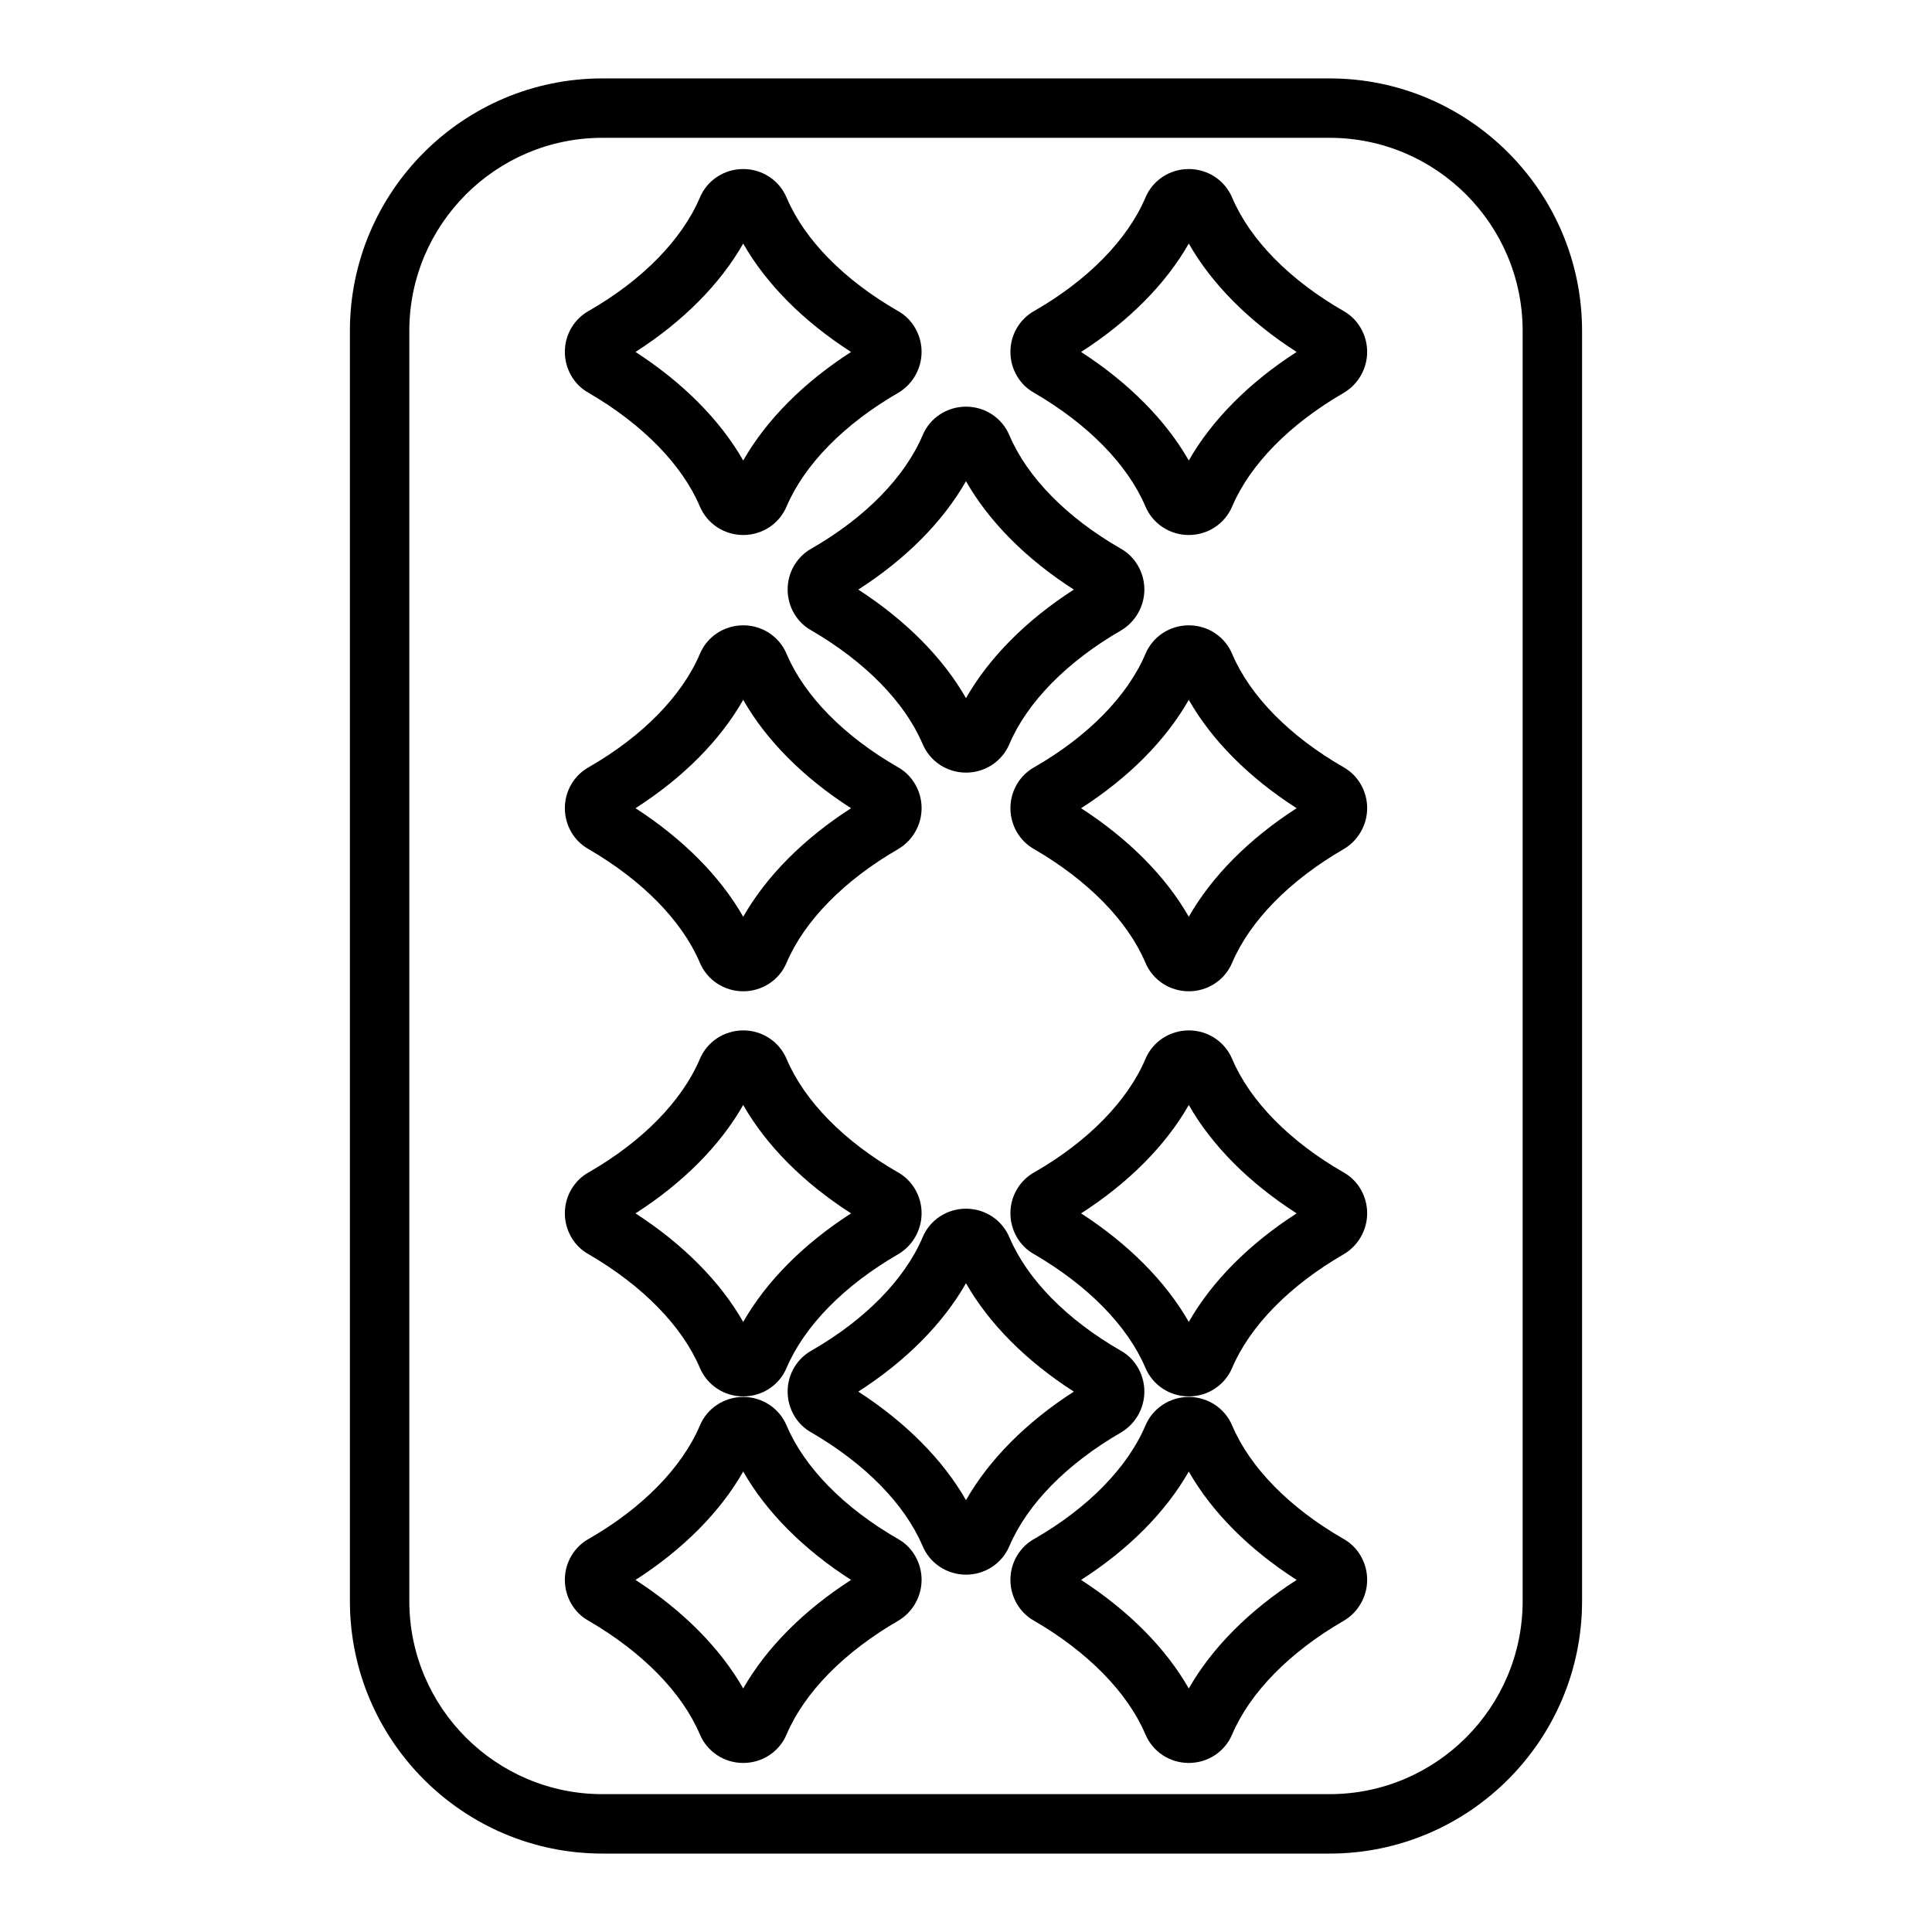
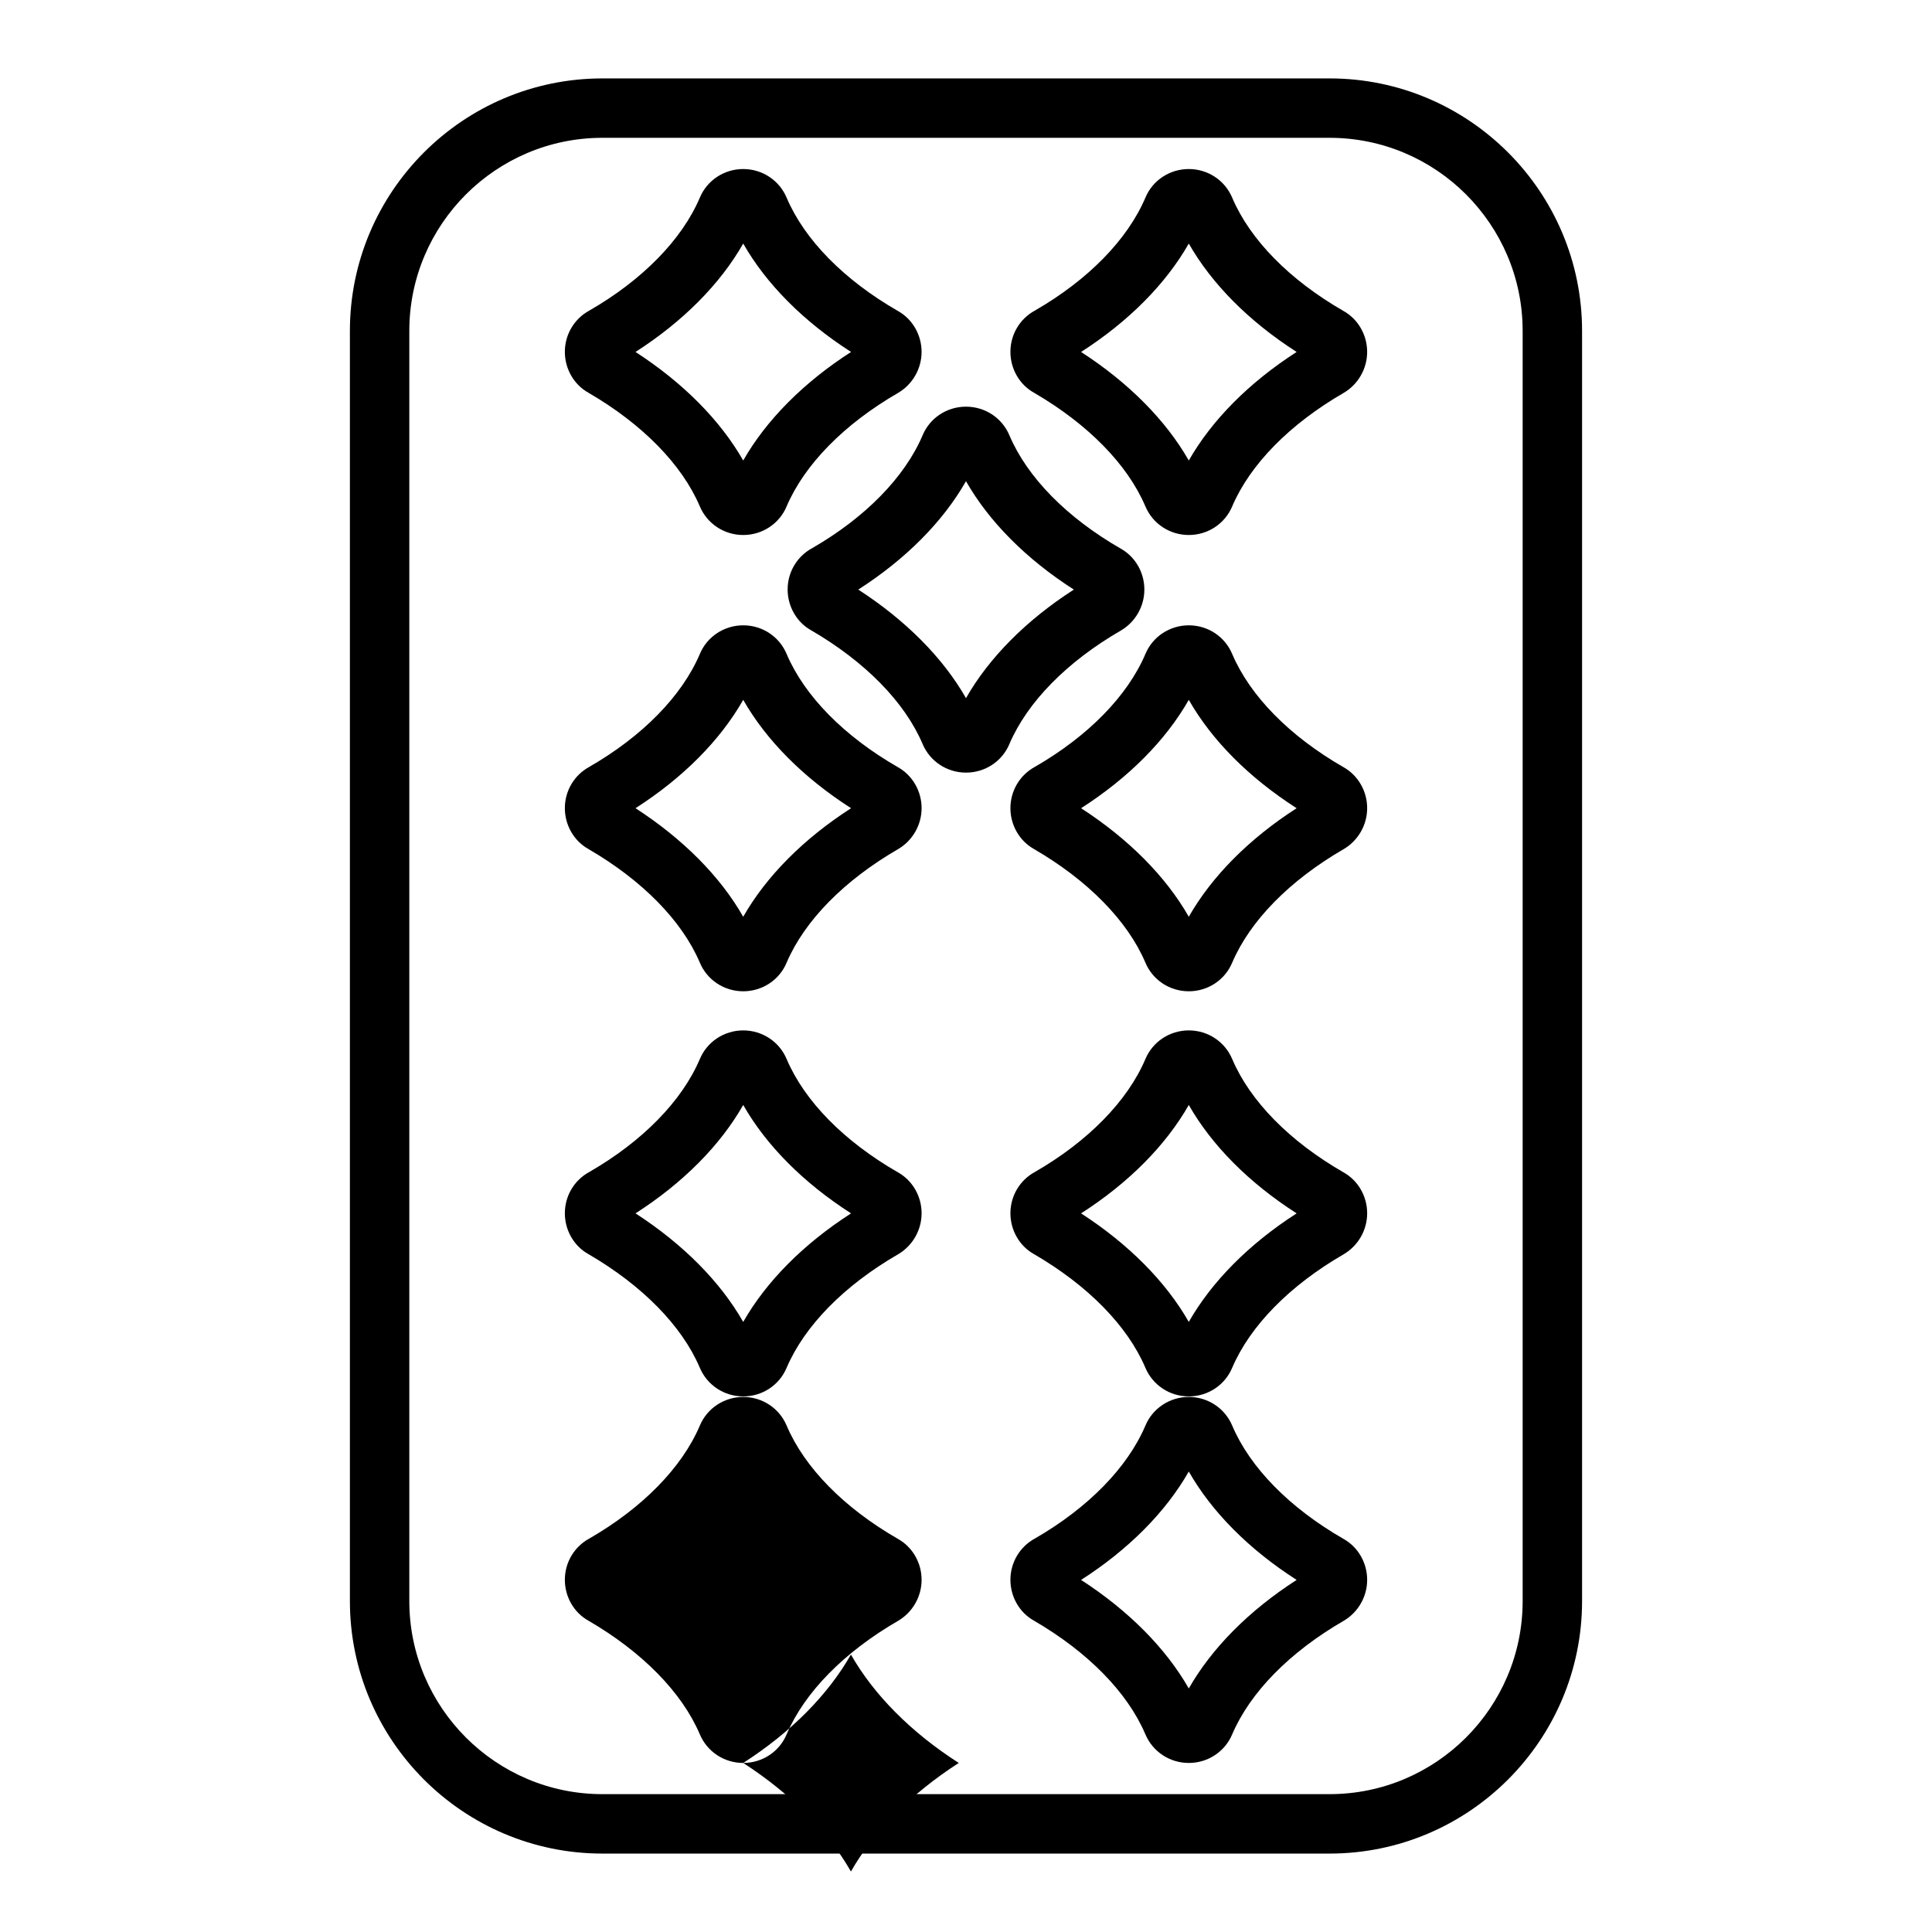
<svg xmlns="http://www.w3.org/2000/svg" fill="#000000" width="800px" height="800px" version="1.1" viewBox="144 144 512 512">
  <g>
    <path d="m496.35 164.78h-192.71c-36.895 0-66.914 30.016-66.914 66.914v336.61c0 36.895 30.016 66.914 66.914 66.914h192.71c36.895 0 66.914-30.016 66.914-66.914v-336.61c0-36.898-30.016-66.914-66.914-66.914zm51.168 403.52c0 28.215-22.953 51.168-51.168 51.168h-192.71c-28.215 0-51.168-22.953-51.168-51.168v-336.61c0-28.215 22.953-51.168 51.168-51.168h192.71c28.215 0 51.168 22.953 51.168 51.168z" />
    <path d="m340.96 285.78c-5.062 0-9.582-2.992-11.523-7.637-4.723-11.059-15.207-21.758-29.504-30.07-3.785-2.094-6.242-6.273-6.242-10.824 0-4.59 2.488-8.785 6.496-10.949 14.059-8.109 24.527-18.773 29.277-29.922 1.918-4.59 6.438-7.582 11.496-7.582 5.062 0 9.582 2.992 11.523 7.637 4.731 11.109 15.199 21.773 29.473 29.977 3.824 2.125 6.273 6.297 6.273 10.848 0 4.449-2.379 8.605-6.211 10.855-14.32 8.281-24.805 18.965-29.559 30.094-1.918 4.582-6.438 7.574-11.5 7.574zm-28.543-48.508c12.625 8.172 22.465 18.113 28.543 28.766 6.117-10.723 15.996-20.672 28.582-28.766-12.625-8.094-22.492-18.027-28.582-28.727-6.106 10.73-15.973 20.664-28.543 28.727z" />
    <path d="m340.96 514.06c-5.062 0-9.582-2.992-11.523-7.637-4.723-11.059-15.207-21.758-29.504-30.07-3.785-2.094-6.242-6.273-6.242-10.824 0-4.59 2.488-8.785 6.496-10.949 14.059-8.109 24.527-18.773 29.277-29.922 1.922-4.59 6.438-7.59 11.5-7.59s9.582 2.992 11.523 7.637c4.731 11.109 15.199 21.773 29.473 29.977 3.824 2.125 6.273 6.297 6.273 10.848 0 4.449-2.379 8.605-6.211 10.855-14.32 8.281-24.805 18.965-29.559 30.094-1.922 4.594-6.441 7.582-11.504 7.582zm-28.543-48.504c12.625 8.172 22.465 18.113 28.543 28.766 6.117-10.723 15.996-20.672 28.582-28.766-12.625-8.094-22.492-18.027-28.582-28.727-6.106 10.73-15.973 20.664-28.543 28.727z" />
    <path d="m340.96 406.7c-5.07 0-9.598-3-11.523-7.652-4.723-11.043-15.207-21.742-29.504-30.047-3.793-2.117-6.242-6.289-6.242-10.824 0-4.574 2.473-8.77 6.465-10.941 14.09-8.117 24.555-18.773 29.309-29.922 1.906-4.59 6.43-7.598 11.5-7.598 5.07 0 9.598 3 11.523 7.652 4.731 11.09 15.207 21.75 29.473 29.945 3.84 2.148 6.273 6.328 6.273 10.855 0 4.441-2.379 8.598-6.211 10.848-14.32 8.289-24.805 18.973-29.559 30.094-1.906 4.582-6.434 7.59-11.504 7.59zm-28.543-48.516c12.617 8.164 22.465 18.105 28.543 28.766 6.117-10.723 15.996-20.672 28.582-28.766-12.617-8.078-22.492-18.012-28.582-28.719-6.106 10.738-15.98 20.672-28.543 28.719z" />
    <path d="m459.04 285.78c-5.062 0-9.582-2.992-11.523-7.637-4.723-11.059-15.207-21.758-29.504-30.07-3.785-2.094-6.242-6.273-6.242-10.824 0-4.59 2.488-8.785 6.496-10.949 14.059-8.109 24.527-18.773 29.277-29.922 1.914-4.59 6.434-7.582 11.496-7.582s9.582 2.992 11.523 7.637c4.731 11.109 15.199 21.773 29.473 29.977 3.824 2.125 6.273 6.297 6.273 10.848 0 4.449-2.379 8.605-6.211 10.855-14.32 8.281-24.805 18.965-29.559 30.094-1.922 4.582-6.438 7.574-11.5 7.574zm-28.543-48.508c12.625 8.172 22.465 18.113 28.543 28.766 6.117-10.723 15.996-20.672 28.582-28.766-12.625-8.094-22.492-18.027-28.582-28.727-6.109 10.73-15.973 20.664-28.543 28.727z" />
    <path d="m400 348.75c-5.062 0-9.582-2.992-11.523-7.637-4.723-11.059-15.207-21.758-29.504-30.07-3.785-2.094-6.242-6.273-6.242-10.824 0-4.59 2.488-8.785 6.496-10.949 14.059-8.109 24.527-18.773 29.277-29.922 1.914-4.59 6.434-7.578 11.496-7.578s9.582 2.992 11.523 7.637c4.731 11.109 15.199 21.773 29.473 29.977 3.824 2.125 6.273 6.297 6.273 10.848 0 4.449-2.379 8.605-6.211 10.855-14.32 8.281-24.805 18.965-29.559 30.094-1.922 4.582-6.441 7.57-11.5 7.57zm-28.547-48.504c12.625 8.172 22.465 18.113 28.543 28.766 6.117-10.723 15.996-20.672 28.582-28.766-12.625-8.094-22.492-18.027-28.582-28.727-6.106 10.73-15.969 20.664-28.543 28.727z" />
-     <path d="m400 561.3c-5.062 0-9.582-2.992-11.523-7.637-4.723-11.059-15.207-21.758-29.504-30.07-3.785-2.094-6.242-6.273-6.242-10.824 0-4.59 2.488-8.785 6.496-10.949 14.059-8.109 24.527-18.773 29.277-29.922 1.914-4.59 6.434-7.582 11.496-7.582s9.582 2.992 11.523 7.637c4.731 11.109 15.199 21.773 29.473 29.977 3.824 2.125 6.273 6.297 6.273 10.848 0 4.449-2.379 8.605-6.211 10.855-14.32 8.281-24.805 18.965-29.559 30.094-1.922 4.582-6.441 7.574-11.5 7.574zm-28.547-48.508c12.625 8.172 22.465 18.113 28.543 28.766 6.117-10.723 15.996-20.672 28.582-28.766-12.625-8.094-22.492-18.027-28.582-28.727-6.106 10.73-15.969 20.664-28.543 28.727z" />
    <path d="m459.04 514.06c-5.062 0-9.582-2.992-11.523-7.637-4.723-11.059-15.207-21.758-29.504-30.07-3.785-2.094-6.242-6.273-6.242-10.824 0-4.59 2.488-8.785 6.496-10.949 14.059-8.109 24.527-18.773 29.277-29.922 1.922-4.59 6.438-7.59 11.5-7.59s9.582 2.992 11.523 7.637c4.731 11.109 15.199 21.773 29.473 29.977 3.824 2.125 6.273 6.297 6.273 10.848 0 4.449-2.379 8.605-6.211 10.855-14.32 8.281-24.805 18.965-29.559 30.094-1.926 4.594-6.441 7.582-11.504 7.582zm-28.543-48.504c12.625 8.172 22.465 18.113 28.543 28.766 6.117-10.723 15.996-20.672 28.582-28.766-12.625-8.094-22.492-18.027-28.582-28.727-6.109 10.73-15.973 20.664-28.543 28.727z" />
-     <path d="m340.96 611.2c-5.062 0-9.582-2.992-11.523-7.637-4.723-11.059-15.207-21.758-29.504-30.07-3.785-2.094-6.242-6.273-6.242-10.824 0-4.59 2.488-8.785 6.496-10.949 14.059-8.109 24.527-18.773 29.277-29.922 1.922-4.59 6.438-7.59 11.5-7.59s9.582 2.992 11.523 7.637c4.731 11.109 15.199 21.773 29.473 29.977 3.824 2.125 6.273 6.297 6.273 10.848 0 4.449-2.379 8.605-6.211 10.855-14.32 8.281-24.805 18.965-29.559 30.094-1.922 4.594-6.441 7.582-11.504 7.582zm-28.543-48.504c12.625 8.172 22.465 18.113 28.543 28.766 6.117-10.723 15.996-20.672 28.582-28.766-12.625-8.094-22.492-18.027-28.582-28.727-6.106 10.73-15.973 20.664-28.543 28.727z" />
+     <path d="m340.96 611.2c-5.062 0-9.582-2.992-11.523-7.637-4.723-11.059-15.207-21.758-29.504-30.07-3.785-2.094-6.242-6.273-6.242-10.824 0-4.59 2.488-8.785 6.496-10.949 14.059-8.109 24.527-18.773 29.277-29.922 1.922-4.59 6.438-7.59 11.5-7.59s9.582 2.992 11.523 7.637c4.731 11.109 15.199 21.773 29.473 29.977 3.824 2.125 6.273 6.297 6.273 10.848 0 4.449-2.379 8.605-6.211 10.855-14.32 8.281-24.805 18.965-29.559 30.094-1.922 4.594-6.441 7.582-11.504 7.582zc12.625 8.172 22.465 18.113 28.543 28.766 6.117-10.723 15.996-20.672 28.582-28.766-12.625-8.094-22.492-18.027-28.582-28.727-6.106 10.73-15.973 20.664-28.543 28.727z" />
    <path d="m459.04 611.2c-5.062 0-9.582-2.992-11.523-7.637-4.723-11.059-15.207-21.758-29.504-30.07-3.785-2.094-6.242-6.273-6.242-10.824 0-4.59 2.488-8.785 6.496-10.949 14.059-8.109 24.527-18.773 29.277-29.922 1.922-4.59 6.438-7.59 11.5-7.59s9.582 2.992 11.523 7.637c4.731 11.109 15.199 21.773 29.473 29.977 3.824 2.125 6.273 6.297 6.273 10.848 0 4.449-2.379 8.605-6.211 10.855-14.32 8.281-24.805 18.965-29.559 30.094-1.926 4.594-6.441 7.582-11.504 7.582zm-28.543-48.504c12.625 8.172 22.465 18.113 28.543 28.766 6.117-10.723 15.996-20.672 28.582-28.766-12.625-8.094-22.492-18.027-28.582-28.727-6.109 10.73-15.973 20.664-28.543 28.727z" />
    <path d="m459.04 406.7c-5.07 0-9.598-3-11.523-7.652-4.723-11.043-15.207-21.742-29.504-30.047-3.793-2.117-6.242-6.289-6.242-10.824 0-4.574 2.473-8.77 6.465-10.941 14.09-8.117 24.555-18.773 29.309-29.922 1.906-4.59 6.43-7.598 11.5-7.598 5.07 0 9.598 3 11.523 7.652 4.731 11.09 15.207 21.75 29.473 29.945 3.84 2.148 6.273 6.328 6.273 10.855 0 4.441-2.379 8.598-6.211 10.848-14.32 8.289-24.805 18.973-29.559 30.094-1.91 4.582-6.434 7.59-11.504 7.59zm-28.543-48.516c12.617 8.164 22.465 18.105 28.543 28.766 6.117-10.723 15.996-20.672 28.582-28.766-12.617-8.078-22.492-18.012-28.582-28.719-6.109 10.738-15.98 20.672-28.543 28.719z" />
  </g>
</svg>